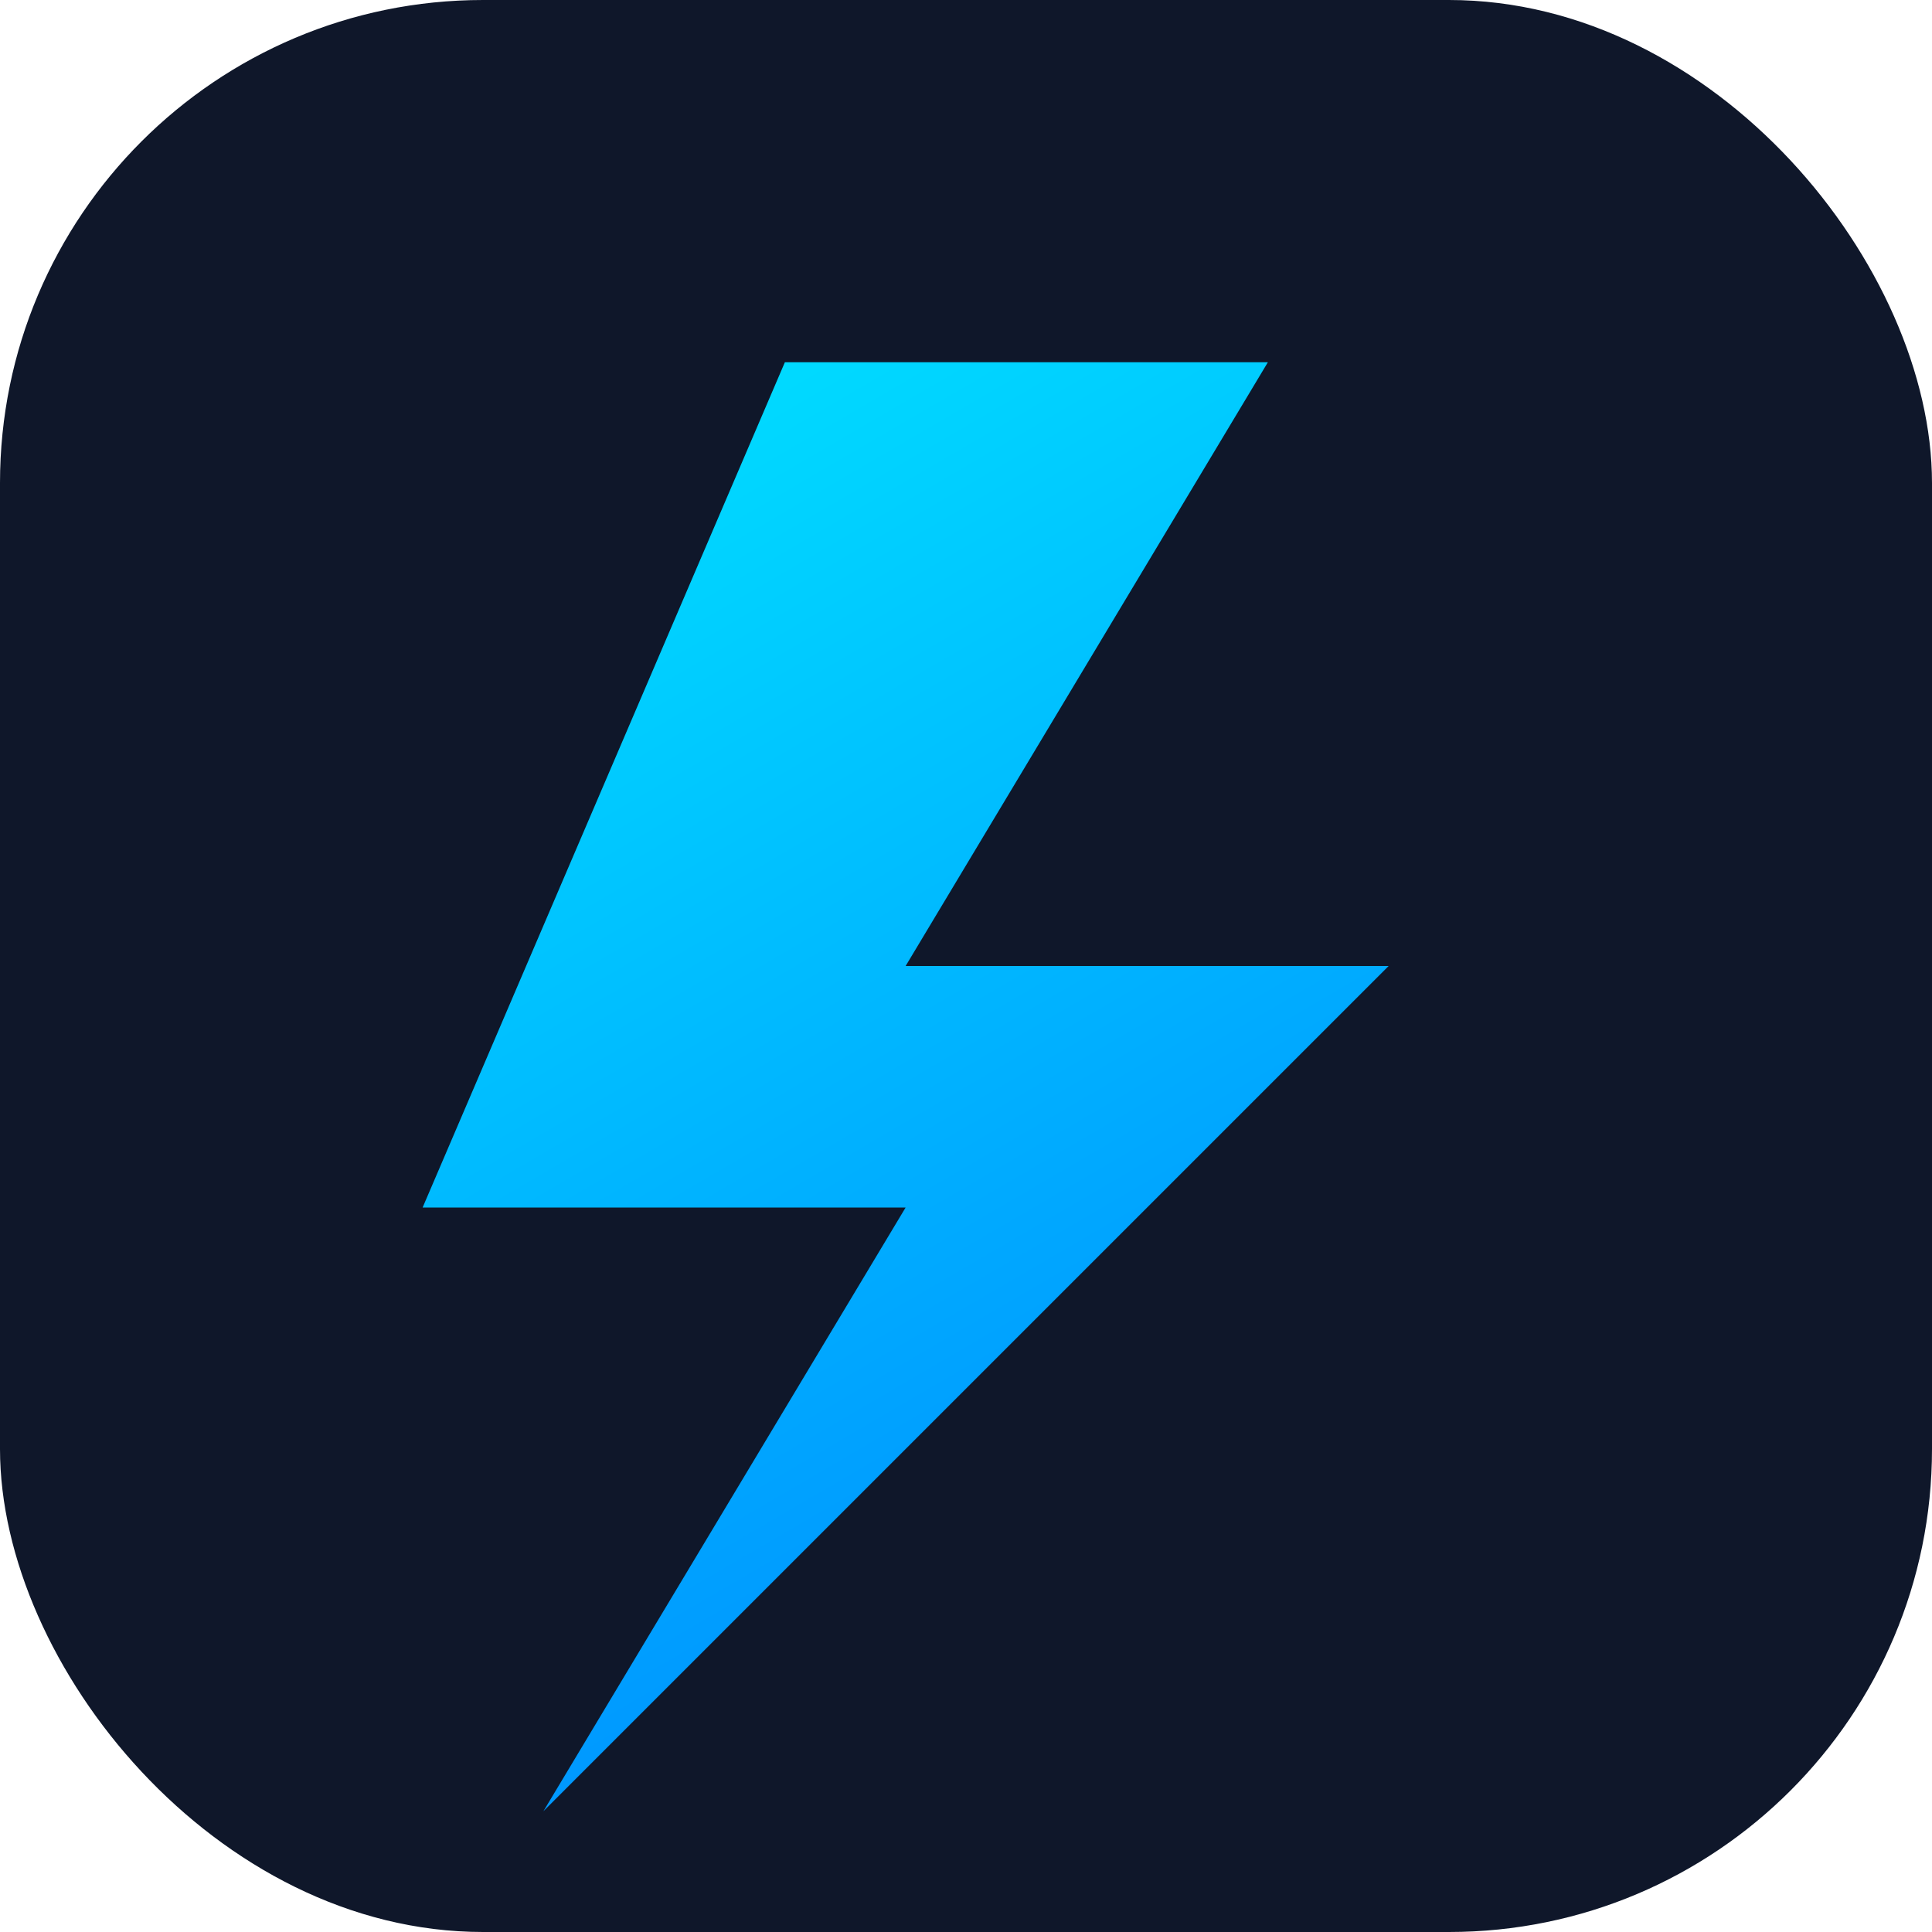
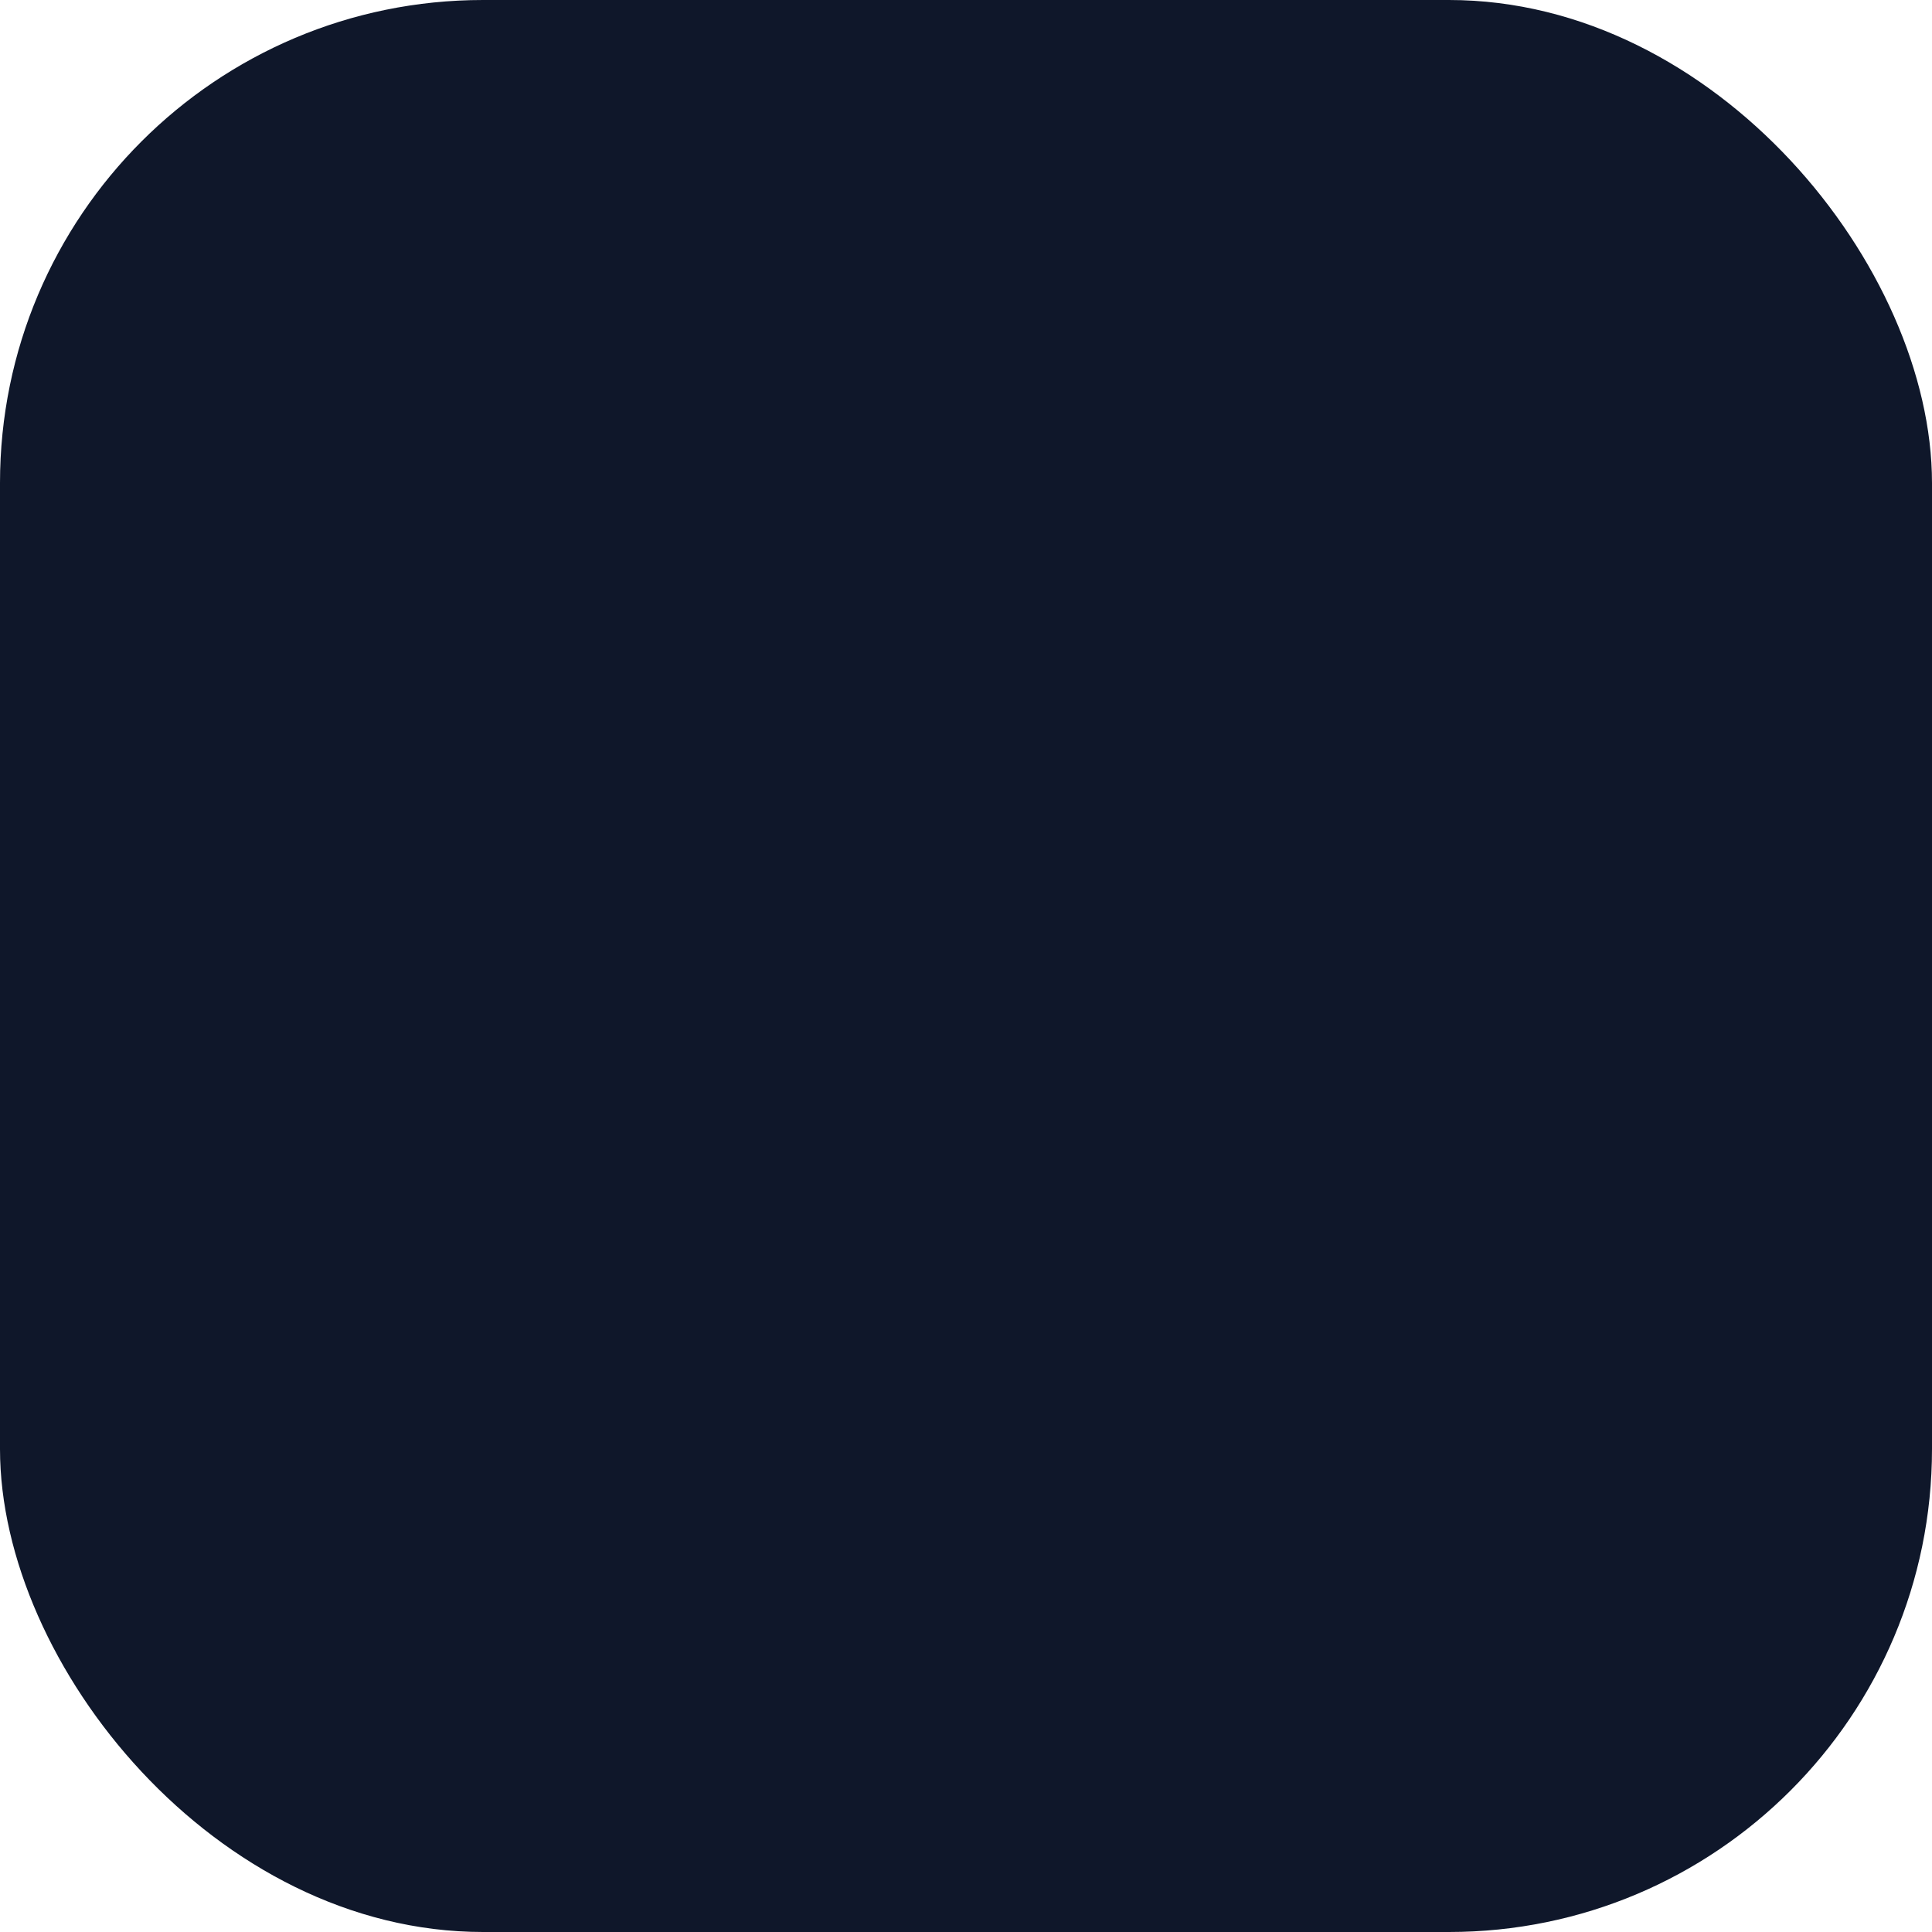
<svg xmlns="http://www.w3.org/2000/svg" width="64" height="64" viewBox="0 0 64 64" fill="none">
  <rect width="64" height="64" rx="16" fill="#0f172a" />
-   <path d="M26 12L14 40H30L18 60L46 32H30L42 12H26Z" fill="url(#paint0_linear)" />
  <defs>
    <linearGradient id="paint0_linear" x1="18" y1="12" x2="46" y2="60" gradientUnits="userSpaceOnUse">
      <stop stop-color="#00E1FF" />
      <stop offset="1" stop-color="#0080FF" />
    </linearGradient>
  </defs>
</svg>